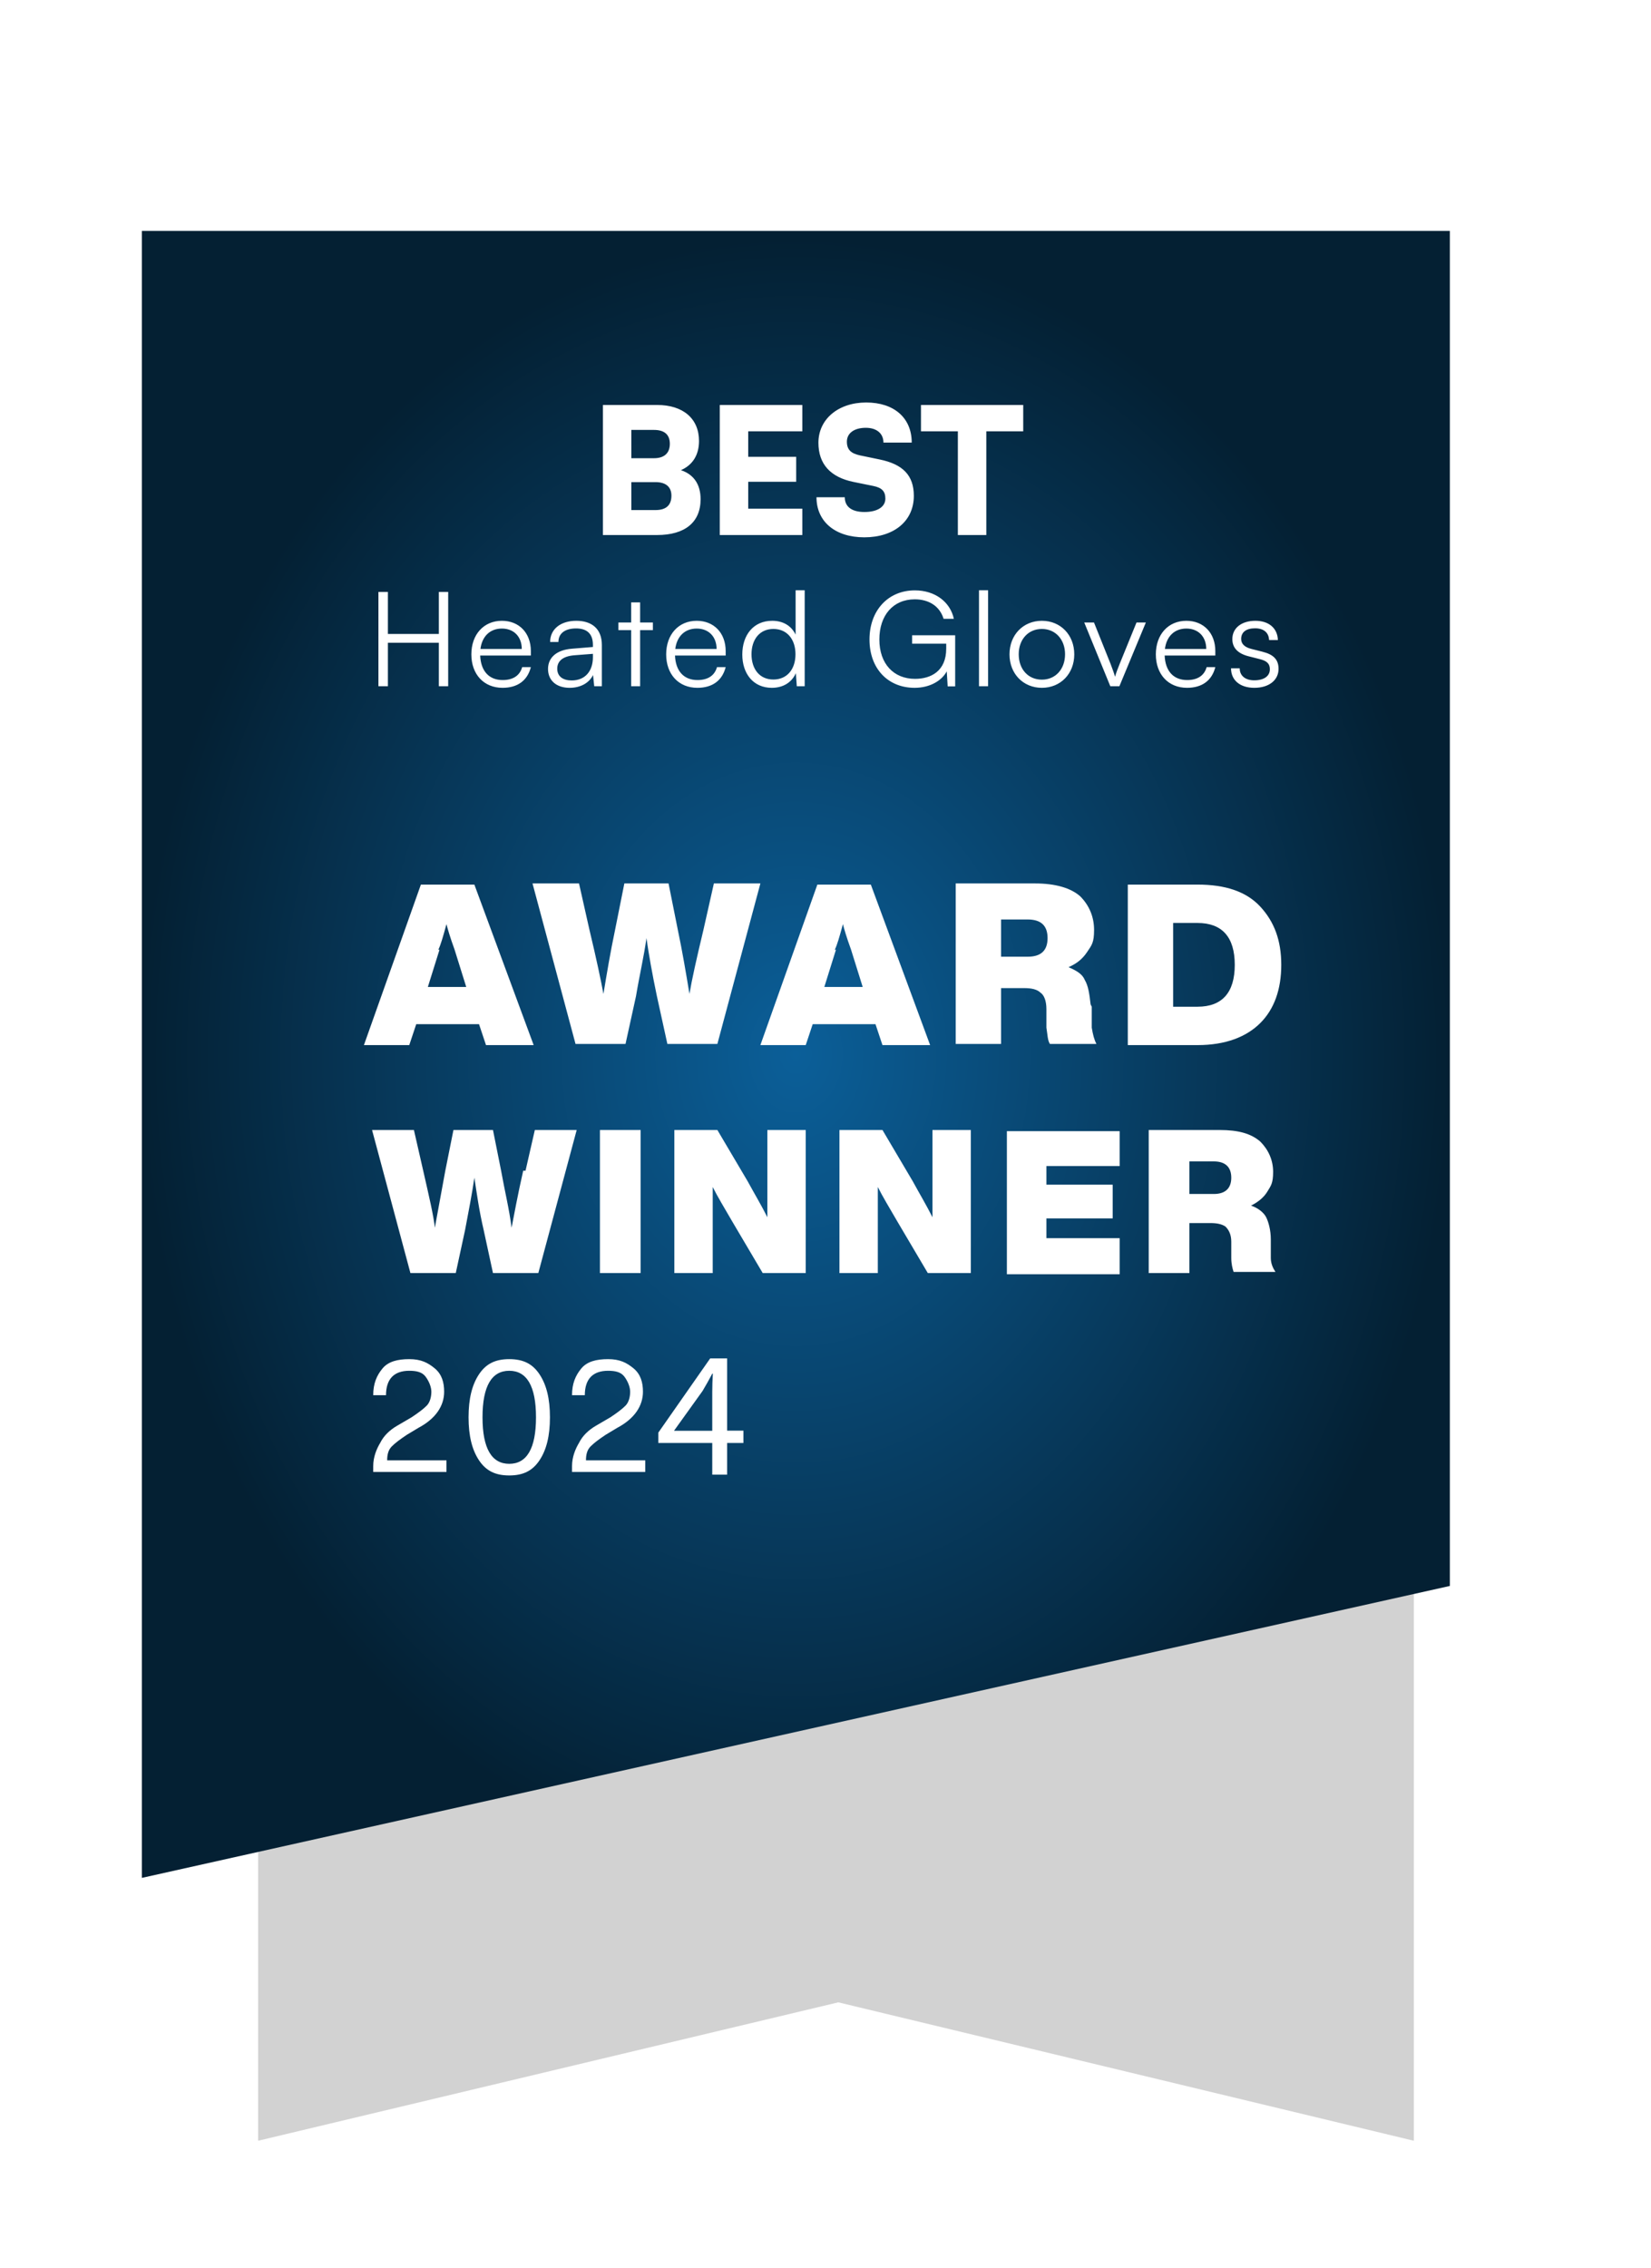
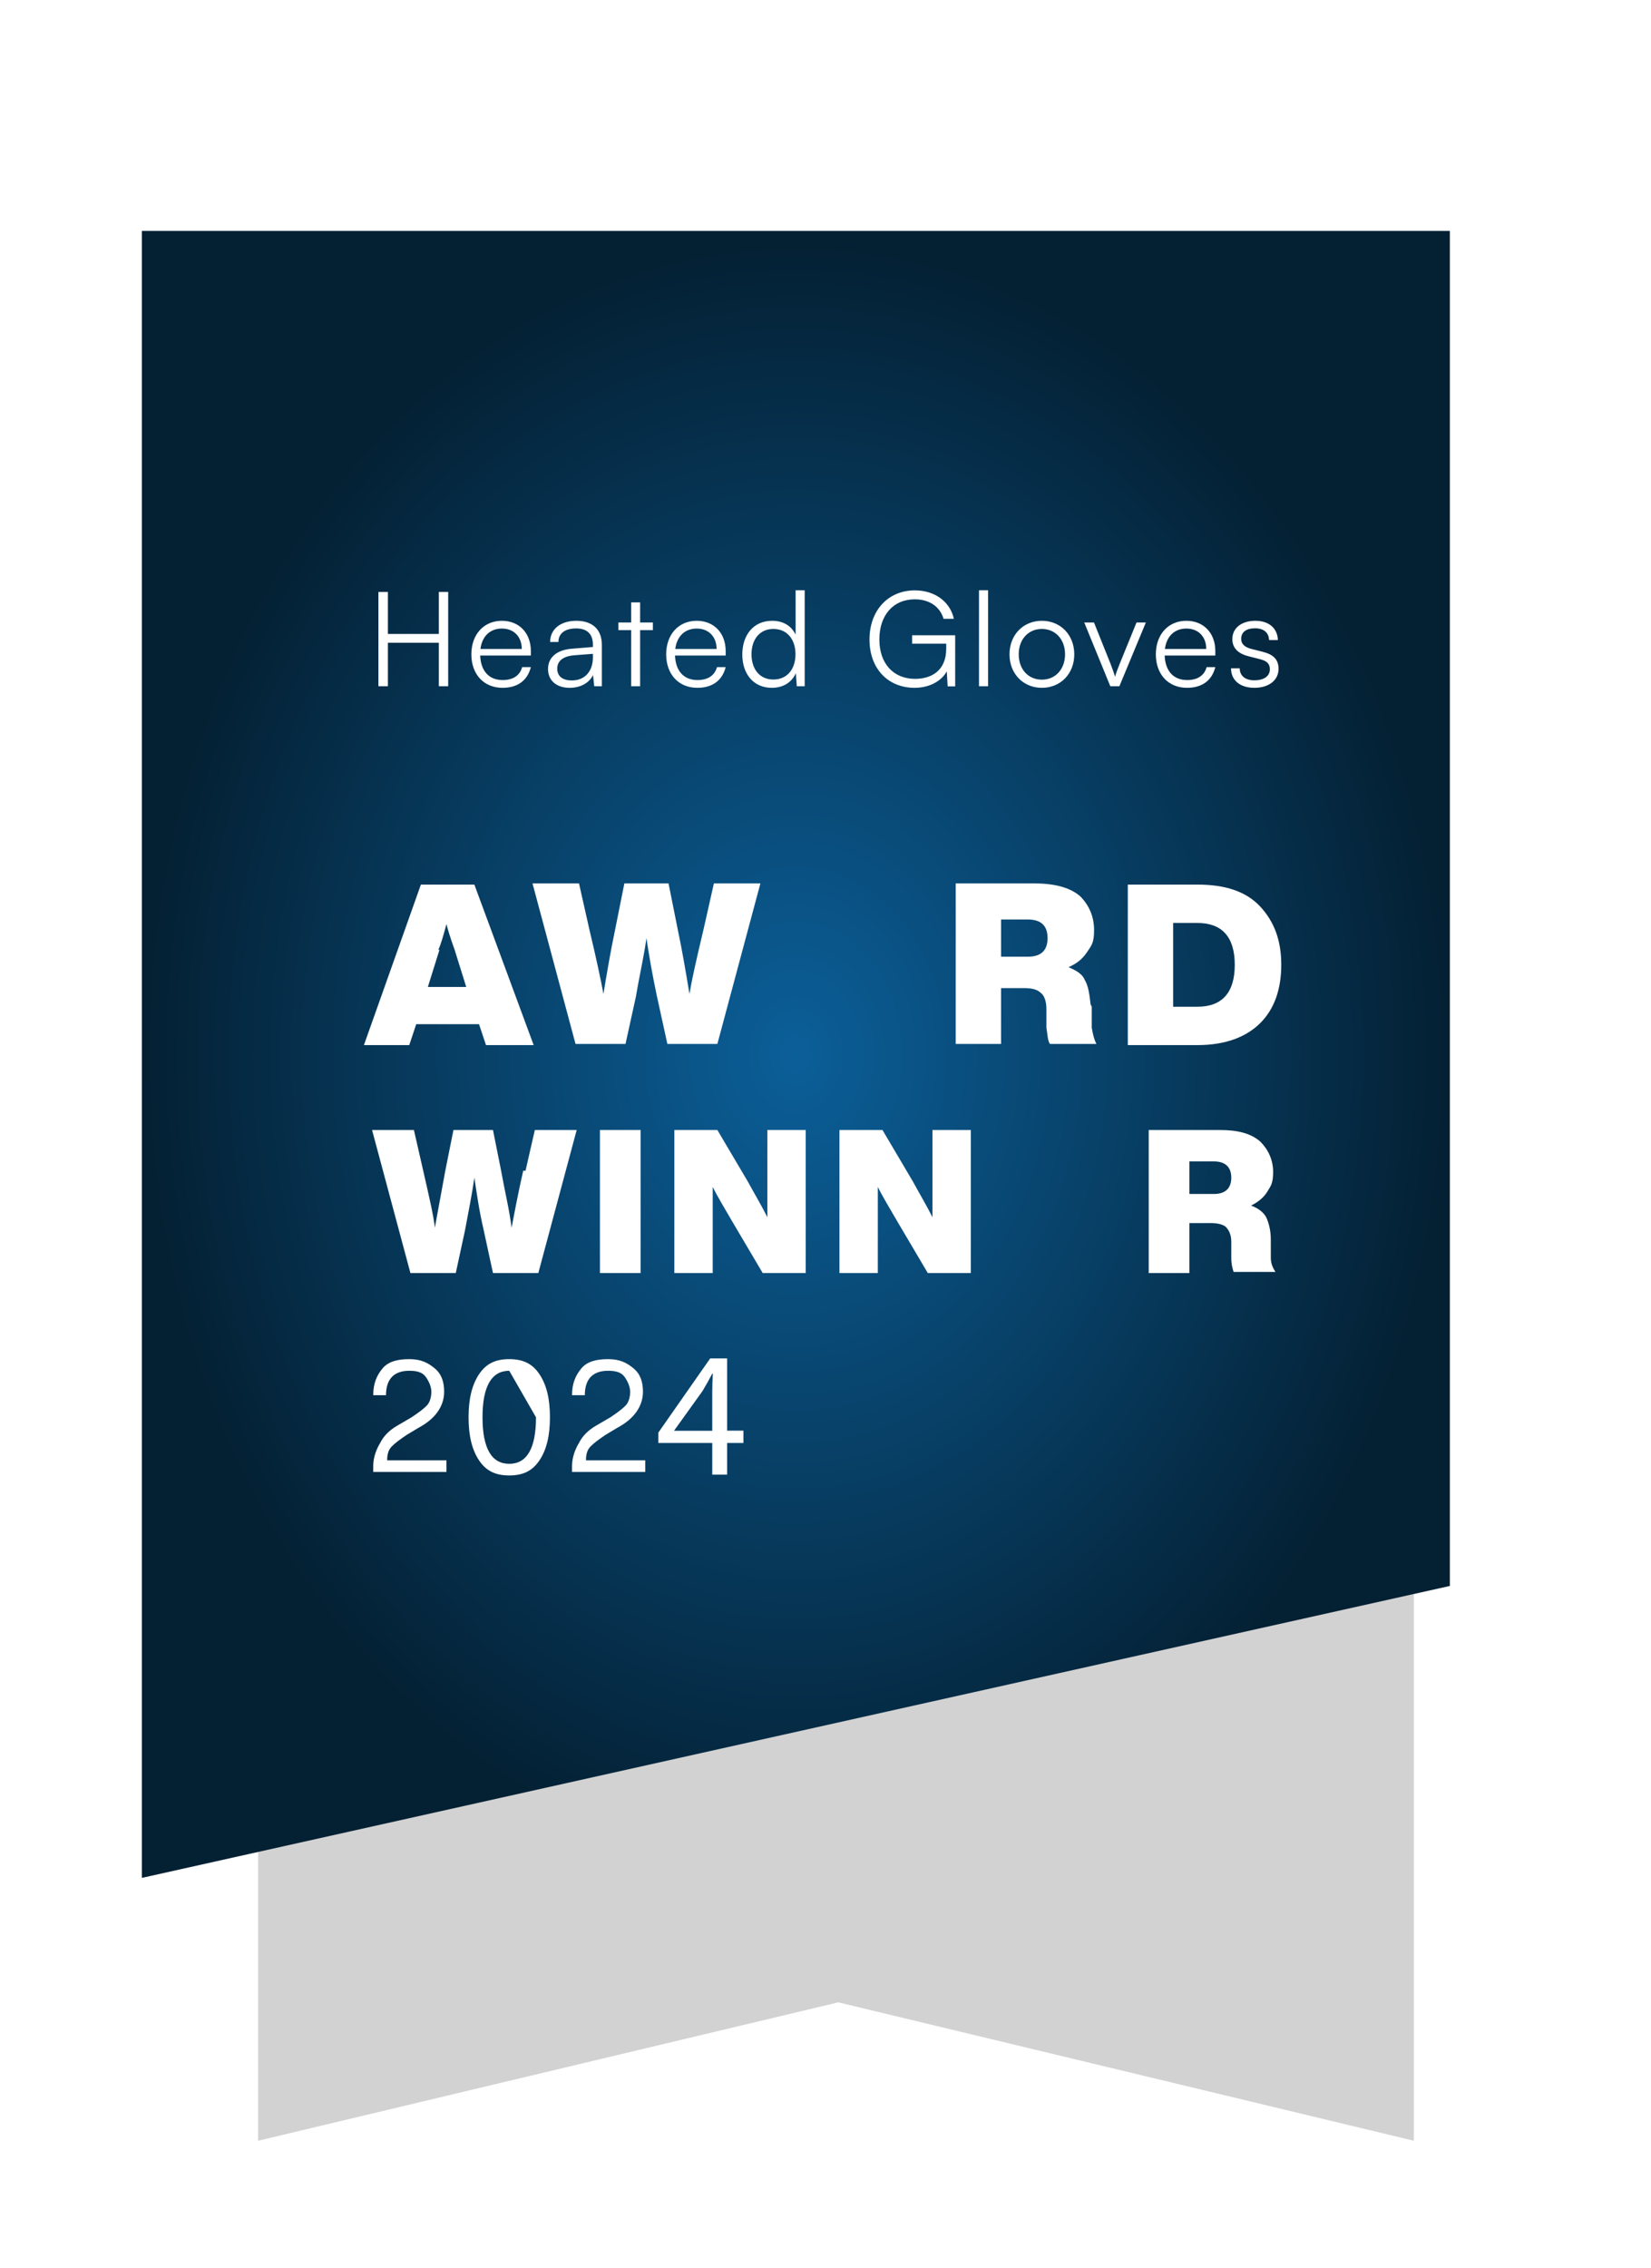
<svg xmlns="http://www.w3.org/2000/svg" width="142" height="195" viewBox="0 0 142 195" fill="none">
  <g clip-path="url(#clip0_9427_6899)">
    <path d="M121.6 184.054L72.1 172.154L22.2 184.054V53.154H121.6V184.054Z" fill="#D2D2D2" />
    <g filter="url(#filter0_d_9427_6899)">
      <path d="M128.1 131.554L15.6 156.654V15.054H128.1V131.554Z" fill="url(#paint0_radial_9427_6899)" />
    </g>
    <path d="M45.9 89.854H41.8L41.2 88.054H35.8L35.2 89.854H31.3L36.2 76.054H40.8L45.9 89.854ZM37.8 81.654L36.8 84.854H40.1L39.1 81.654C38.7 80.554 38.5 79.854 38.4 79.454C38.1 80.554 37.9 81.254 37.7 81.654H37.8Z" fill="white" />
    <path d="M60.5 79.954L61.4 75.954H65.4L61.7 89.754H57.4L56.5 85.654C56.1 83.754 55.8 82.054 55.6 80.654C55.4 82.154 55 83.854 54.7 85.654L53.8 89.754H49.5L45.8 75.954H49.8L50.7 79.954C51.3 82.454 51.7 84.354 51.9 85.454C52.2 83.654 52.5 81.854 52.9 79.954L53.7 75.954H57.5L58.3 79.954C58.7 81.854 59 83.654 59.3 85.454C59.5 84.254 59.9 82.454 60.5 79.954Z" fill="white" />
-     <path d="M79.999 89.854H75.899L75.299 88.054H69.899L69.299 89.854H65.399L70.299 76.054H74.899L79.999 89.854ZM71.899 81.654L70.899 84.854H74.199L73.199 81.654C72.799 80.554 72.599 79.854 72.499 79.454C72.199 80.554 71.999 81.254 71.799 81.654H71.899Z" fill="white" />
    <path d="M93.9 86.554V88.354C94 88.954 94.1 89.354 94.3 89.754H90.3C90.1 89.454 90.1 88.954 90 88.354V86.754C90 86.054 89.8 85.554 89.5 85.354C89.2 85.054 88.7 84.954 88.1 84.954H86.1V89.754H82.2V75.954H89C90.8 75.954 92.1 76.354 92.9 77.054C93.7 77.854 94.1 78.854 94.1 79.954C94.1 81.054 93.9 81.254 93.5 81.854C93.1 82.454 92.6 82.854 91.9 83.154C92.6 83.454 93.1 83.754 93.3 84.254C93.6 84.754 93.7 85.454 93.8 86.354L93.9 86.554ZM86.1 79.054V82.254H88.4C89.5 82.254 90.1 81.754 90.1 80.654C90.1 79.554 89.5 79.054 88.4 79.054H86.1Z" fill="white" />
    <path d="M97 76.054H103C105.4 76.054 107.2 76.654 108.4 77.954C109.6 79.254 110.2 80.854 110.2 82.954C110.2 85.054 109.6 86.754 108.4 87.954C107.2 89.154 105.4 89.854 103 89.854H97V76.054ZM100.9 86.554H103C105.1 86.554 106.2 85.354 106.2 82.954C106.2 80.554 105.1 79.354 103 79.354H100.9V86.654V86.554Z" fill="white" />
    <path d="M45.2 100.654L46 97.154H49.6L46.3 109.454H42.4L41.6 105.754C41.2 104.054 41 102.554 40.8 101.254C40.6 102.654 40.3 104.154 40 105.754L39.2 109.454H35.3L32 97.154H35.6L36.4 100.654C36.9 102.854 37.3 104.554 37.4 105.554C37.7 103.954 38 102.254 38.3 100.654L39 97.154H42.4L43.1 100.654C43.4 102.354 43.8 103.954 44 105.554C44.2 104.554 44.5 102.854 45 100.654H45.2Z" fill="white" />
    <path d="M55.1 109.454H51.6V97.154H55.1V109.454Z" fill="white" />
    <path d="M66 99.154V97.154H69.3V109.454H65.6L63 105.054C62.3 103.854 61.7 102.854 61.3 102.054C61.3 103.754 61.3 105.554 61.3 107.454V109.454H58V97.154H61.7L64.3 101.554C64.9 102.654 65.5 103.654 66 104.654C66 102.954 66 101.154 66 99.254V99.154Z" fill="white" />
    <path d="M80.2 99.154V97.154H83.5V109.454H79.8L77.2 105.054C76.5 103.854 75.9 102.854 75.5 102.054C75.5 103.754 75.5 105.554 75.5 107.454V109.454H72.2V97.154H75.9L78.5 101.554C79.1 102.654 79.7 103.654 80.2 104.654C80.2 102.954 80.2 101.154 80.2 99.254V99.154Z" fill="white" />
-     <path d="M96.3 97.154V100.254H90V101.854H95.7V104.754H90V106.454H96.3V109.554H86.6V97.254H96.3V97.154Z" fill="white" />
    <path d="M109.3 106.554V108.154C109.3 108.654 109.5 109.054 109.7 109.354H106.1C106 109.054 105.9 108.654 105.9 108.154V106.754C105.9 106.154 105.7 105.754 105.4 105.454C105.1 105.254 104.7 105.154 104.1 105.154H102.3V109.454H98.8V97.154H104.9C106.5 97.154 107.6 97.454 108.4 98.154C109.1 98.854 109.5 99.754 109.5 100.754C109.5 101.754 109.3 101.954 109 102.454C108.7 102.954 108.2 103.354 107.6 103.654C108.2 103.854 108.7 104.254 108.9 104.654C109.1 105.054 109.3 105.754 109.3 106.554ZM102.3 99.854V102.654H104.4C105.4 102.654 105.9 102.154 105.9 101.254C105.9 100.354 105.4 99.854 104.4 99.854H102.3Z" fill="white" />
    <path d="M33.4 125.554H38.4V126.554H32.1V126.054C32.1 125.254 32.4 124.554 32.7 124.054C33 123.454 33.5 122.954 34.2 122.554L35.4 121.854C36 121.454 36.4 121.154 36.7 120.854C37 120.554 37.1 120.054 37.1 119.654C37.1 119.254 36.9 118.754 36.6 118.354C36.3 117.954 35.8 117.854 35.2 117.854C33.9 117.854 33.2 118.554 33.2 119.954H32.1C32.1 118.954 32.4 118.254 32.9 117.654C33.4 117.054 34.2 116.854 35.2 116.854C36.2 116.854 36.8 117.154 37.4 117.654C38 118.154 38.2 118.854 38.2 119.654C38.2 120.854 37.5 121.954 36 122.754L35 123.354C34.4 123.754 34 124.054 33.7 124.354C33.4 124.654 33.3 125.054 33.3 125.554H33.4Z" fill="white" />
-     <path d="M46.4 125.554C45.8 126.454 45 126.854 43.8 126.854C42.6 126.854 41.8 126.454 41.2 125.554C40.6 124.654 40.3 123.454 40.3 121.854C40.3 120.254 40.6 119.054 41.2 118.154C41.8 117.254 42.6 116.854 43.8 116.854C45 116.854 45.8 117.254 46.4 118.154C47 119.054 47.3 120.254 47.3 121.854C47.3 123.454 47 124.654 46.4 125.554ZM43.8 117.854C42.3 117.854 41.5 119.154 41.5 121.854C41.5 124.554 42.3 125.854 43.8 125.854C45.3 125.854 46.1 124.554 46.1 121.854C46.1 119.154 45.3 117.854 43.8 117.854Z" fill="white" />
+     <path d="M46.4 125.554C45.8 126.454 45 126.854 43.8 126.854C42.6 126.854 41.8 126.454 41.2 125.554C40.6 124.654 40.3 123.454 40.3 121.854C40.3 120.254 40.6 119.054 41.2 118.154C41.8 117.254 42.6 116.854 43.8 116.854C45 116.854 45.8 117.254 46.4 118.154C47 119.054 47.3 120.254 47.3 121.854C47.3 123.454 47 124.654 46.4 125.554ZM43.8 117.854C42.3 117.854 41.5 119.154 41.5 121.854C41.5 124.554 42.3 125.854 43.8 125.854C45.3 125.854 46.1 124.554 46.1 121.854Z" fill="white" />
    <path d="M50.499 125.554H55.499V126.554H49.199V126.054C49.199 125.254 49.499 124.554 49.799 124.054C50.099 123.454 50.599 122.954 51.299 122.554L52.499 121.854C53.099 121.454 53.499 121.154 53.799 120.854C54.099 120.554 54.199 120.054 54.199 119.654C54.199 119.254 53.999 118.754 53.699 118.354C53.399 117.954 52.899 117.854 52.299 117.854C50.999 117.854 50.299 118.554 50.299 119.954H49.199C49.199 118.954 49.499 118.254 49.999 117.654C50.499 117.054 51.299 116.854 52.299 116.854C53.299 116.854 53.899 117.154 54.499 117.654C55.099 118.154 55.299 118.854 55.299 119.654C55.299 120.854 54.599 121.954 53.099 122.754L52.099 123.354C51.499 123.754 51.099 124.054 50.799 124.354C50.499 124.654 50.399 125.054 50.399 125.554H50.499Z" fill="white" />
    <path d="M61.26 126.784V124.064H56.62V123.174L61.08 116.794H62.54V123.004H63.94V124.064H62.54V126.784H61.26ZM61.26 123.004V119.674C61.26 119.154 61.28 118.634 61.31 118.104H61.26C60.95 118.684 60.71 119.114 60.43 119.584L57.99 122.984V123.014H61.26V123.004Z" fill="white" />
-     <path d="M51.854 46V34.817H56.509C58.761 34.817 60.121 35.995 60.121 37.915C60.121 39.109 59.577 39.985 58.564 40.423C59.667 40.786 60.257 41.648 60.257 42.917C60.257 44.897 58.927 46 56.509 46H51.854ZM56.252 36.963H54.302V39.396H56.252C57.129 39.396 57.612 38.958 57.612 38.157C57.612 37.371 57.144 36.963 56.252 36.963ZM56.373 41.451H54.302V43.854H56.373C57.28 43.854 57.748 43.446 57.748 42.615C57.748 41.859 57.264 41.451 56.373 41.451ZM69.007 46H61.905V34.817H69.007V37.084H64.353V39.275H68.478V41.421H64.353V43.733H69.007V46ZM70.391 38.066C70.391 36.041 72.099 34.605 74.501 34.605C76.904 34.605 78.416 35.935 78.416 38.051H75.983C75.983 37.265 75.393 36.781 74.471 36.781C73.474 36.781 72.839 37.235 72.839 37.975C72.839 38.655 73.187 38.988 73.972 39.154L75.65 39.502C77.645 39.91 78.597 40.862 78.597 42.63C78.597 44.791 76.904 46.197 74.335 46.197C71.842 46.197 70.225 44.851 70.225 42.751H72.658C72.658 43.567 73.262 44.02 74.35 44.02C75.454 44.02 76.149 43.582 76.149 42.872C76.149 42.252 75.862 41.935 75.121 41.784L73.413 41.436C71.418 41.028 70.391 39.895 70.391 38.066ZM79.211 37.084V34.817H88.006V37.084H84.832V46H82.384V37.084H79.211Z" fill="white" />
    <path d="M33.363 59H32.548V50.894H33.363V54.506H37.744V50.894H38.548V59H37.744V55.264H33.363V59ZM43.224 59.136C41.617 59.136 40.541 57.981 40.541 56.26C40.541 54.551 41.605 53.374 43.168 53.374C44.651 53.374 45.658 54.426 45.658 55.977V56.362H41.3C41.356 57.698 42.058 58.468 43.236 58.468C44.13 58.468 44.707 58.083 44.911 57.358H45.658C45.364 58.513 44.515 59.136 43.224 59.136ZM43.168 54.041C42.138 54.041 41.458 54.721 41.322 55.796H44.877C44.877 54.743 44.198 54.041 43.168 54.041ZM48.992 59.136C47.825 59.136 47.135 58.479 47.135 57.517C47.135 56.509 47.905 55.876 49.184 55.774L50.995 55.626V55.445C50.995 54.37 50.35 54.03 49.546 54.03C48.595 54.03 48.029 54.46 48.029 55.196H47.316C47.316 54.087 48.222 53.374 49.569 53.374C50.837 53.374 51.765 54.008 51.765 55.457V59H51.108L51.007 58.038C50.667 58.728 49.92 59.136 48.992 59.136ZM49.173 58.502C50.327 58.502 50.995 57.698 50.995 56.509V56.215L49.377 56.34C48.346 56.43 47.927 56.883 47.927 57.494C47.927 58.162 48.425 58.502 49.173 58.502ZM55.056 59H54.286V54.177H53.188V53.521H54.286V51.789H55.056V53.521H56.154V54.177H55.056V59ZM59.98 59.136C58.372 59.136 57.297 57.981 57.297 56.26C57.297 54.551 58.361 53.374 59.923 53.374C61.406 53.374 62.414 54.426 62.414 55.977V56.362H58.055C58.112 57.698 58.814 58.468 59.991 58.468C60.886 58.468 61.463 58.083 61.667 57.358H62.414C62.12 58.513 61.27 59.136 59.98 59.136ZM59.923 54.041C58.893 54.041 58.214 54.721 58.078 55.796H61.633C61.633 54.743 60.953 54.041 59.923 54.041ZM66.38 59.136C64.784 59.136 63.844 57.913 63.844 56.272C63.844 54.619 64.784 53.374 66.414 53.374C67.319 53.374 68.044 53.77 68.429 54.562V50.747H69.21V59H68.531L68.451 57.879C68.067 58.728 67.297 59.136 66.38 59.136ZM66.516 58.423C67.716 58.423 68.418 57.517 68.418 56.249C68.418 54.992 67.716 54.075 66.516 54.075C65.327 54.075 64.636 54.992 64.636 56.249C64.636 57.517 65.327 58.423 66.516 58.423ZM78.678 51.528C76.81 51.528 75.633 52.909 75.633 54.981C75.633 57.087 76.878 58.366 78.701 58.366C80.059 58.366 81.383 57.709 81.383 55.762V55.343H78.451V54.619H82.153V59.011H81.508L81.429 57.721C80.999 58.525 79.98 59.136 78.666 59.136C76.368 59.136 74.784 57.483 74.784 54.981C74.784 52.502 76.368 50.758 78.689 50.758C80.399 50.758 81.723 51.732 82.04 53.204H81.157C80.817 52.094 79.867 51.528 78.678 51.528ZM84.984 59H84.202V50.747H84.984V59ZM86.826 56.26C86.826 54.585 88.003 53.374 89.611 53.374C91.218 53.374 92.396 54.585 92.396 56.26C92.396 57.925 91.218 59.136 89.611 59.136C88.003 59.136 86.826 57.925 86.826 56.26ZM87.618 56.249C87.618 57.54 88.433 58.434 89.611 58.434C90.777 58.434 91.603 57.54 91.603 56.249C91.603 54.981 90.777 54.075 89.611 54.075C88.433 54.075 87.618 54.981 87.618 56.249ZM95.496 59L93.255 53.521H94.093L95.508 57.053C95.655 57.449 95.802 57.823 95.904 58.185C96.006 57.811 96.153 57.449 96.311 57.053L97.749 53.521H98.553L96.277 59H95.496ZM102.094 59.136C100.487 59.136 99.412 57.981 99.412 56.26C99.412 54.551 100.476 53.374 102.038 53.374C103.521 53.374 104.528 54.426 104.528 55.977V56.362H100.17C100.227 57.698 100.928 58.468 102.106 58.468C103 58.468 103.578 58.083 103.781 57.358H104.528C104.234 58.513 103.385 59.136 102.094 59.136ZM102.038 54.041C101.008 54.041 100.328 54.721 100.193 55.796H103.747C103.747 54.743 103.068 54.041 102.038 54.041ZM105.879 57.46H106.626C106.626 58.094 107.102 58.491 107.872 58.491C108.721 58.491 109.219 58.128 109.219 57.54C109.219 57.087 108.992 56.826 108.347 56.668L107.408 56.43C106.457 56.193 105.992 55.694 105.992 54.947C105.992 53.985 106.796 53.374 107.974 53.374C109.128 53.374 109.875 54.008 109.909 55.026H109.151C109.128 54.392 108.687 54.019 107.951 54.019C107.181 54.019 106.751 54.347 106.751 54.936C106.751 55.355 107.045 55.649 107.645 55.796L108.585 56.034C109.536 56.272 109.966 56.713 109.966 57.506C109.966 58.491 109.128 59.136 107.883 59.136C106.649 59.136 105.879 58.479 105.879 57.46Z" fill="white" />
  </g>
  <defs>
    <filter id="filter0_d_9427_6899" x="5.4" y="13.054" width="126.1" height="155.2" filterUnits="userSpaceOnUse" color-interpolation-filters="sRGB">
      <feFlood flood-opacity="0" result="BackgroundImageFix" />
      <feColorMatrix in="SourceAlpha" type="matrix" values="0 0 0 0 0 0 0 0 0 0 0 0 0 0 0 0 0 0 127 0" result="hardAlpha" />
      <feOffset dx="-3.4" dy="4.8" />
      <feGaussianBlur stdDeviation="3.4" />
      <feColorMatrix type="matrix" values="0 0 0 0 0.137 0 0 0 0 0.122 0 0 0 0 0.125 0 0 0 0.2 0" />
      <feBlend mode="normal" in2="BackgroundImageFix" result="effect1_dropShadow_9427_6899" />
      <feBlend mode="normal" in="SourceGraphic" in2="effect1_dropShadow_9427_6899" result="shape" />
    </filter>
    <radialGradient id="paint0_radial_9427_6899" cx="0" cy="0" r="1" gradientUnits="userSpaceOnUse" gradientTransform="translate(71.85 85.854) scale(56.25 70.8)">
      <stop stop-color="#0B5F99" />
      <stop offset="1" stop-color="#042033" />
    </radialGradient>
    <clipPath id="clip0_9427_6899">
      <rect width="141.9" height="194" fill="white" transform="translate(0 0.854)" />
    </clipPath>
  </defs>
</svg>